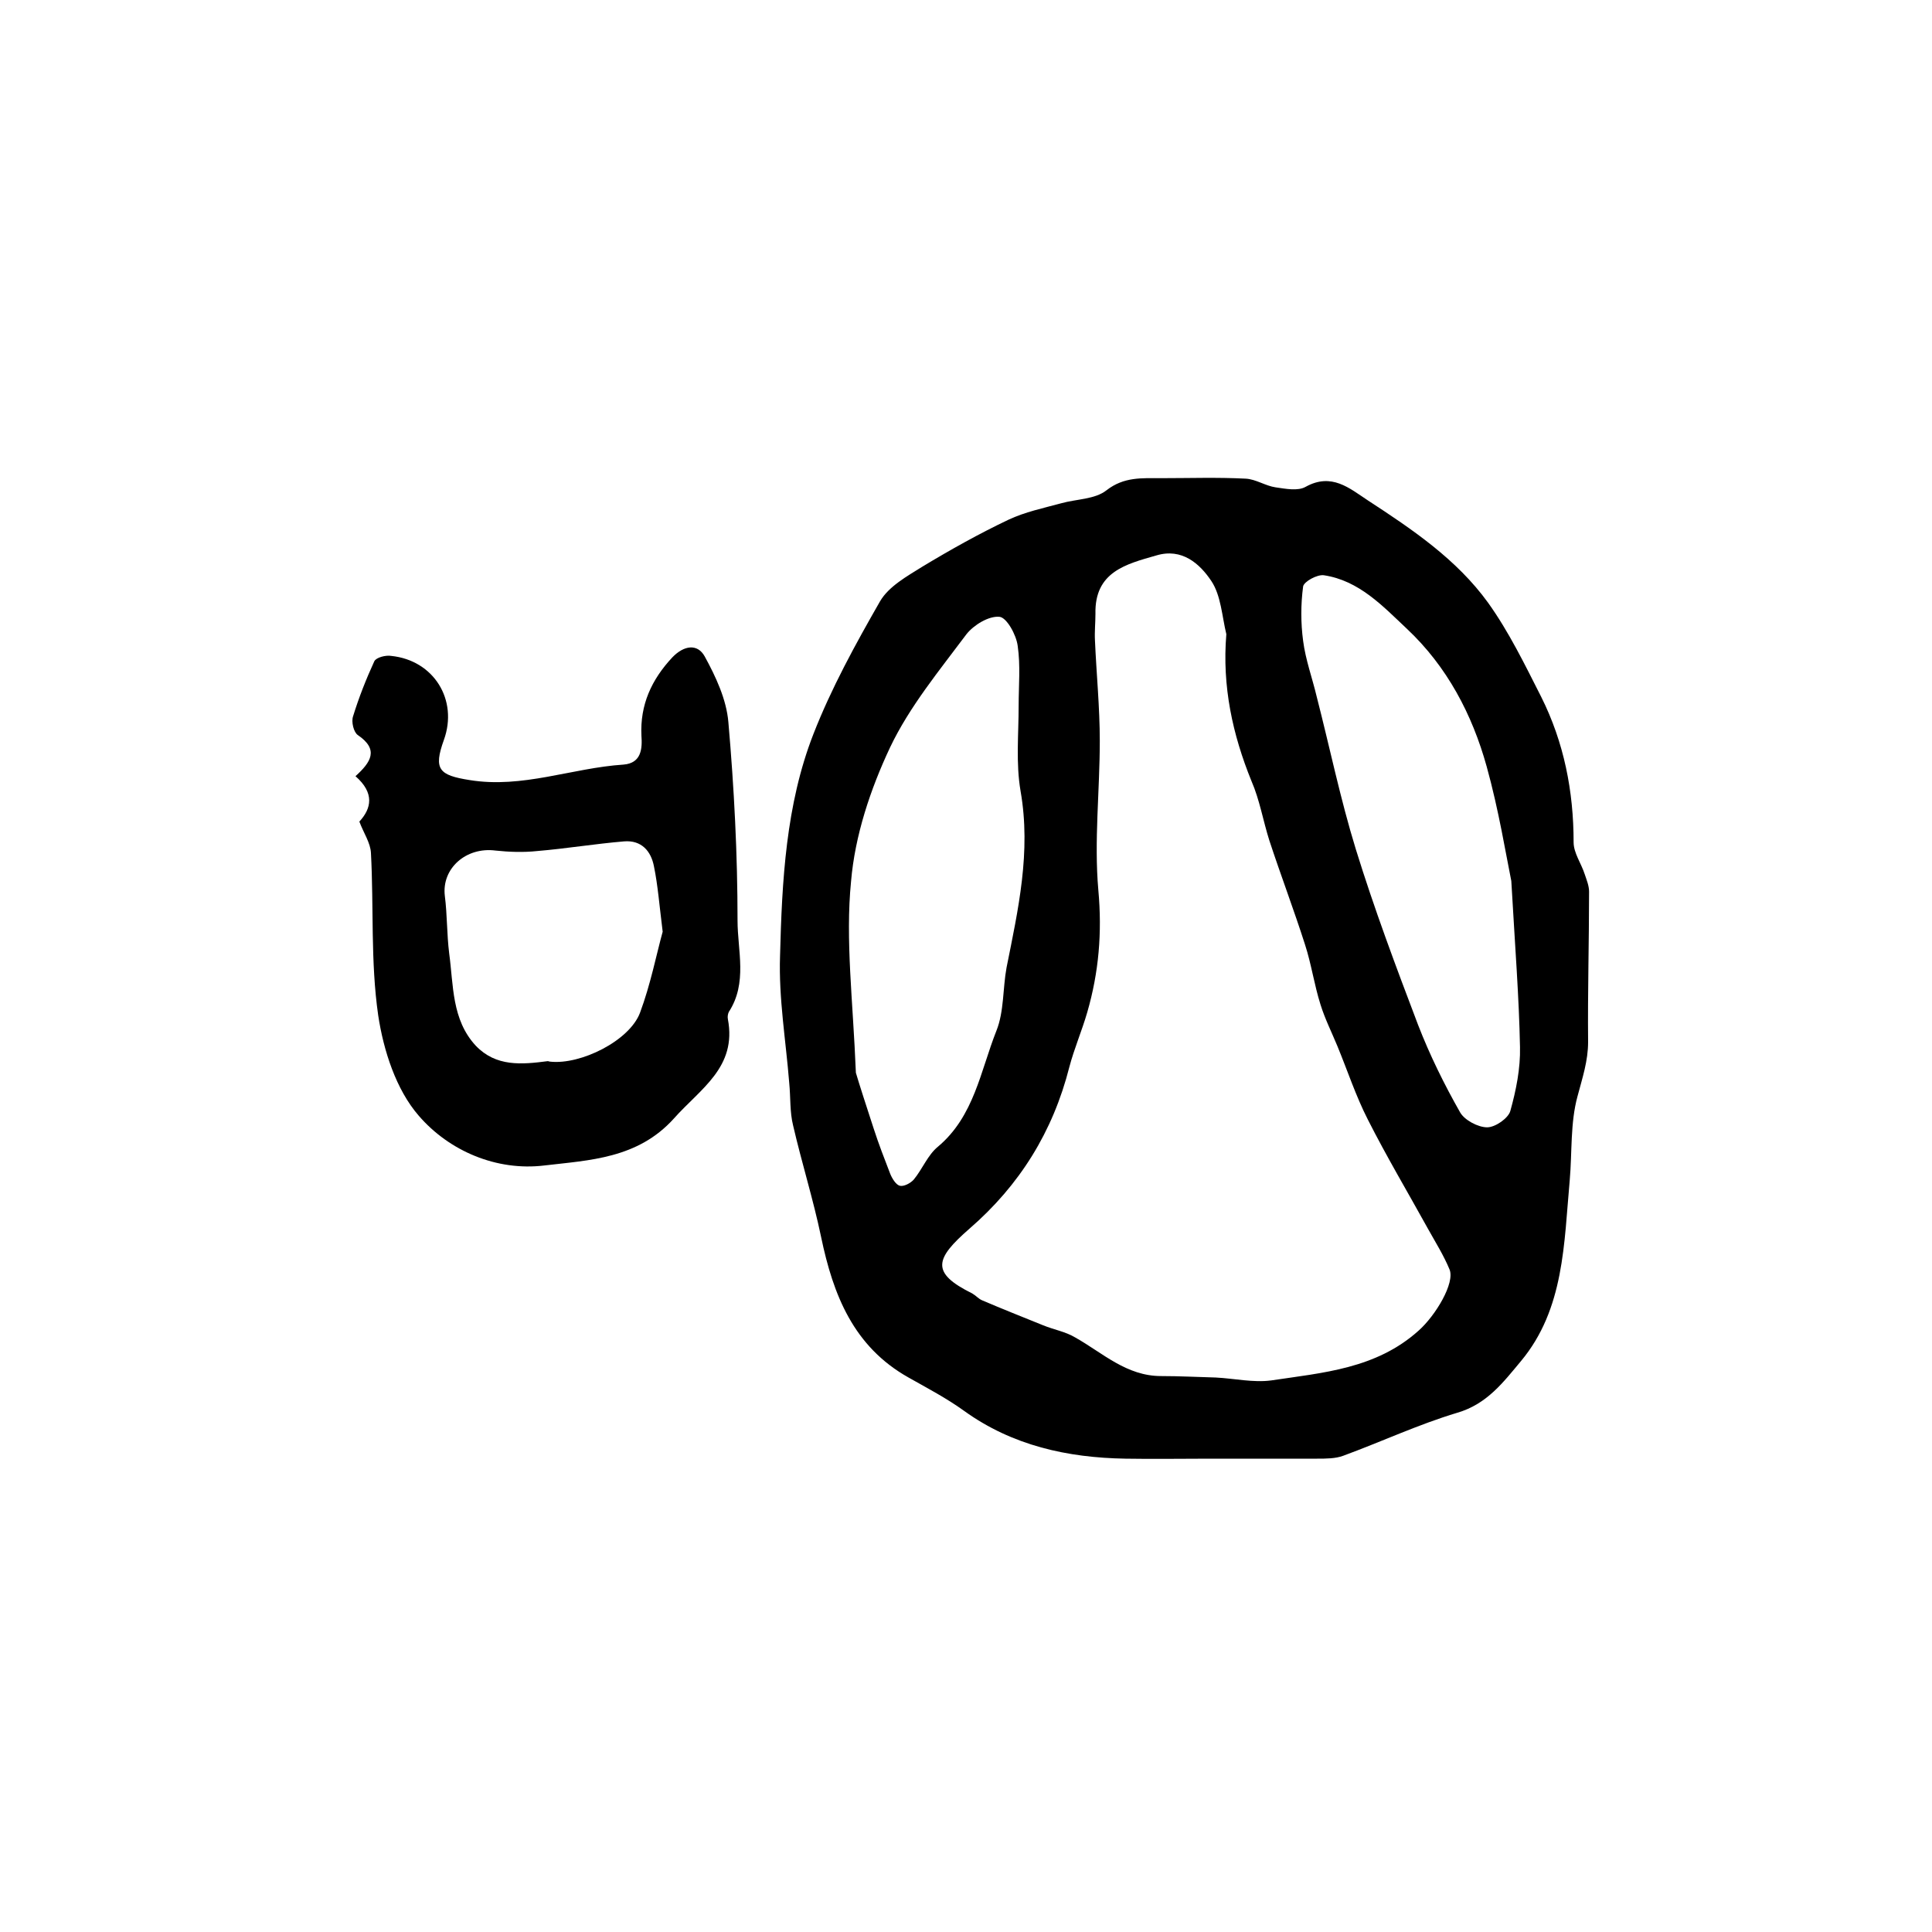
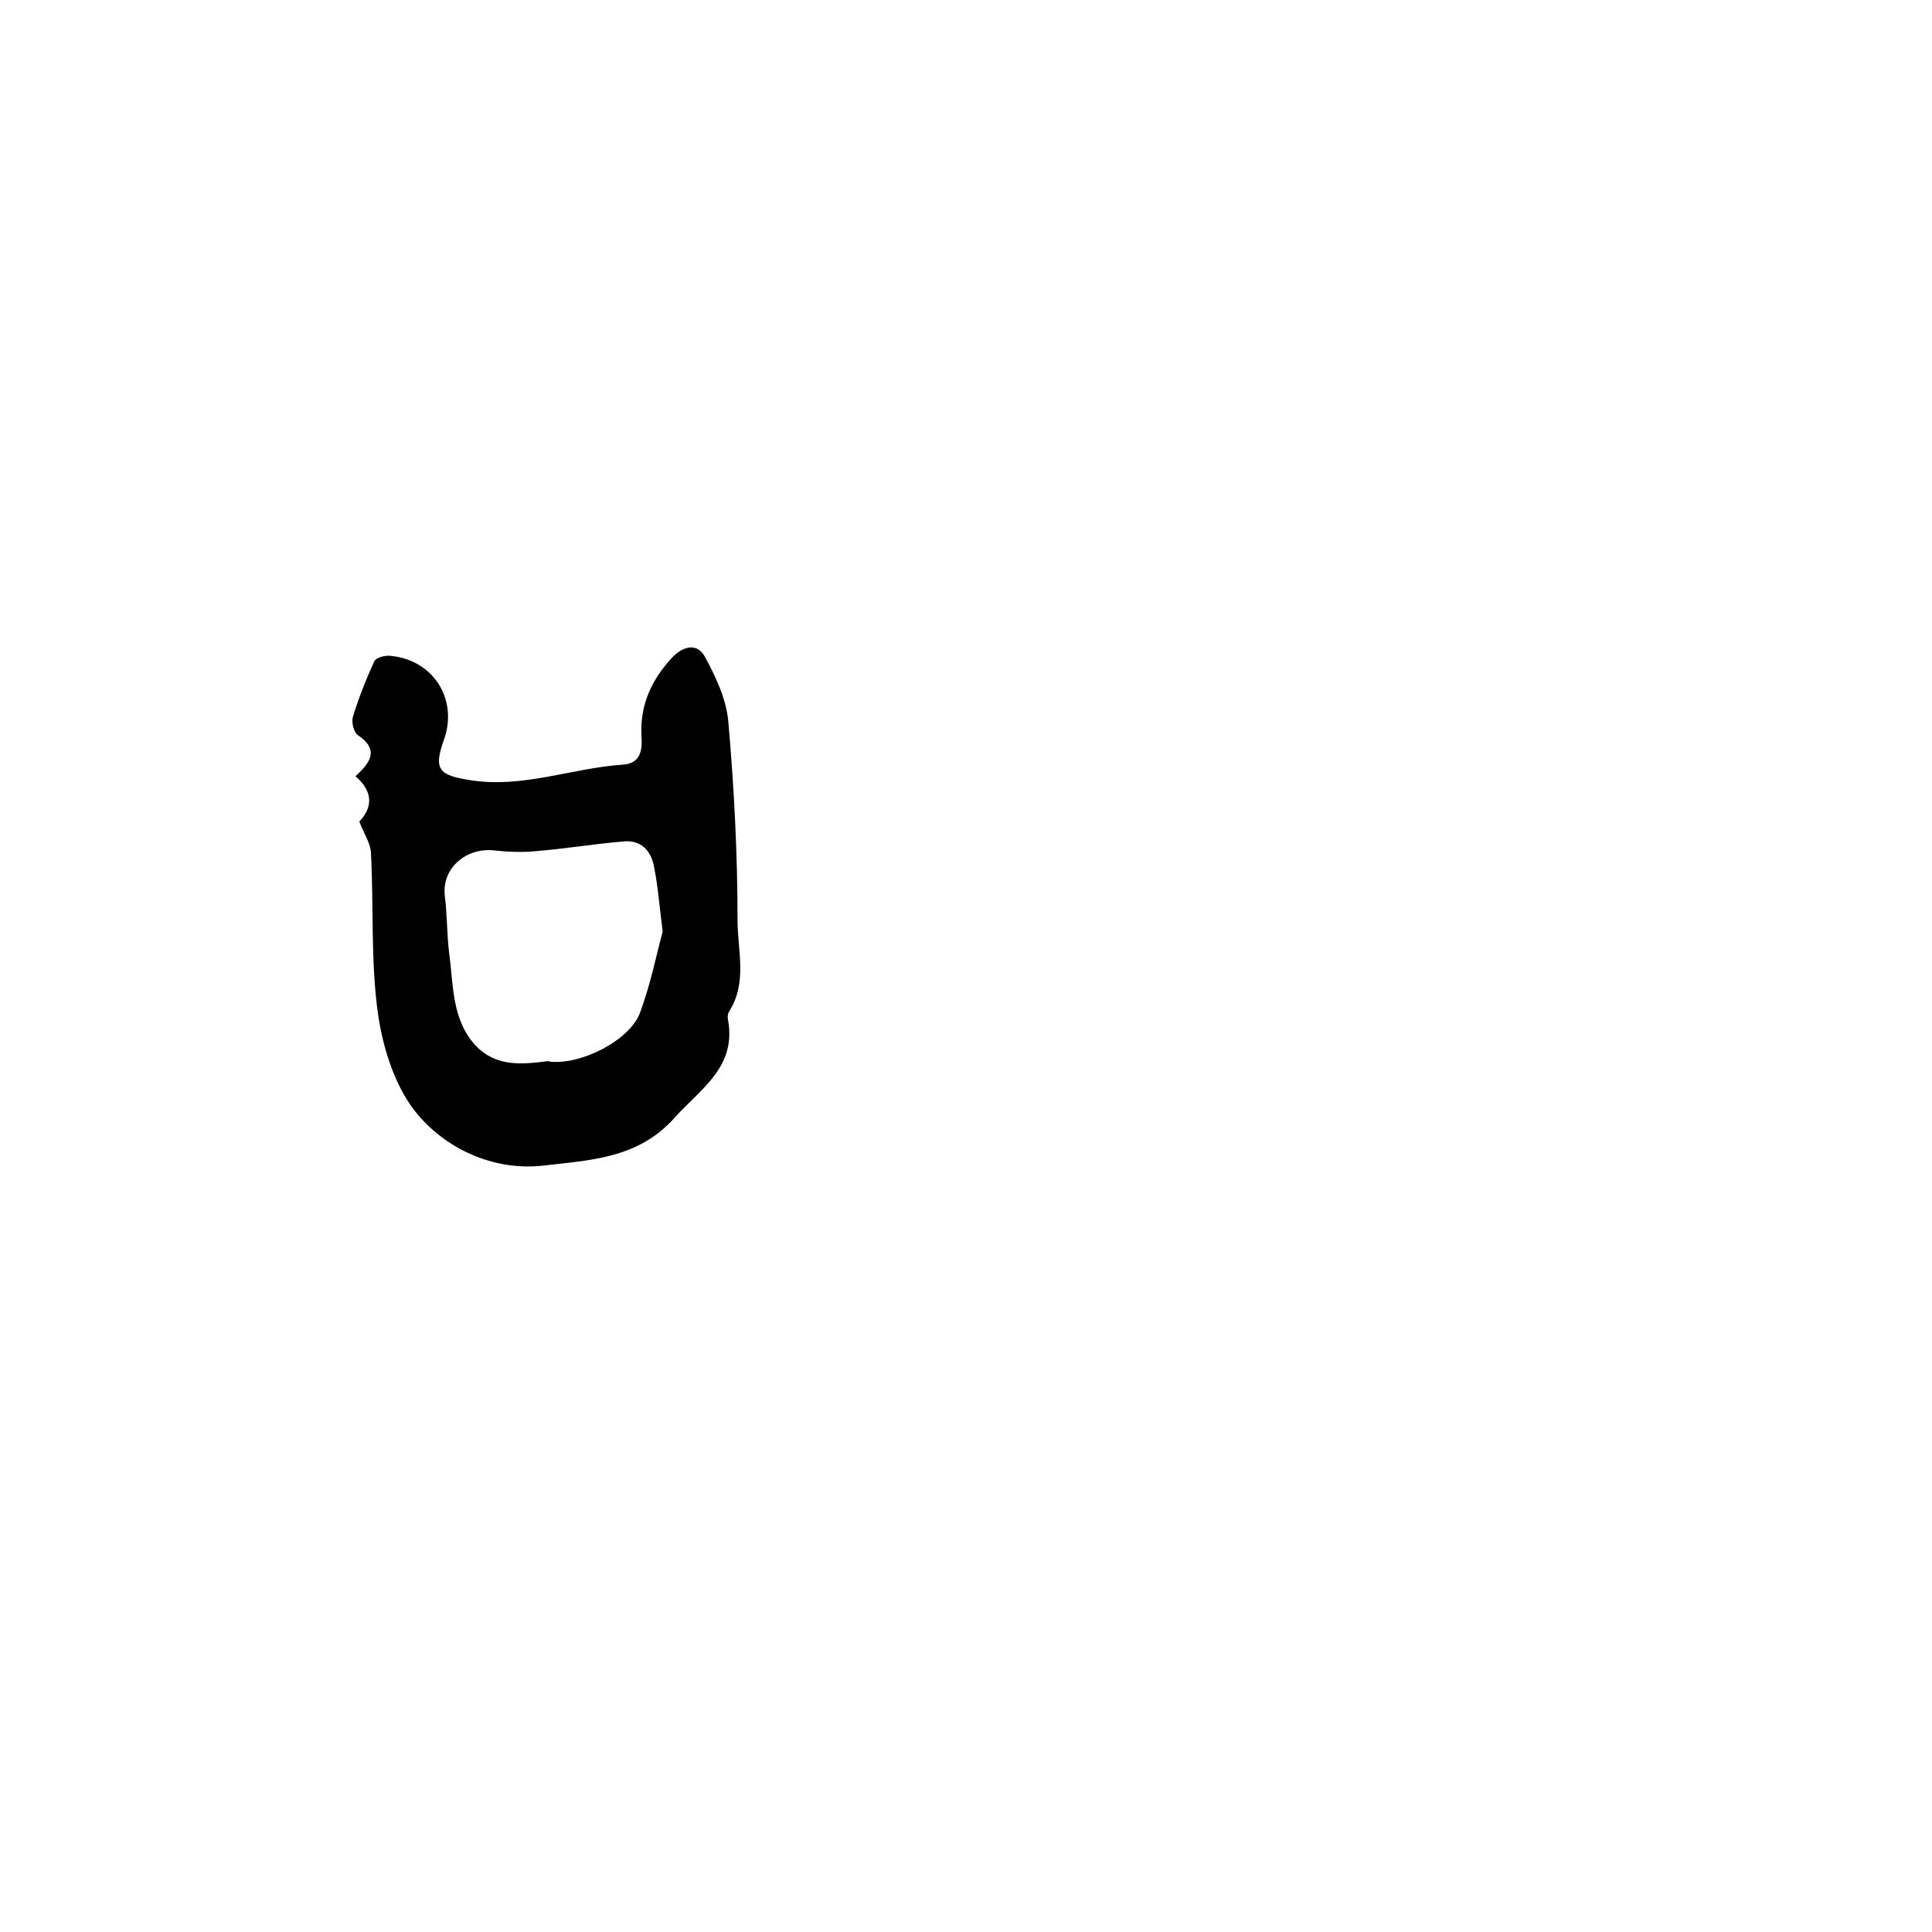
<svg xmlns="http://www.w3.org/2000/svg" version="1.1" id="图层_1" x="0px" y="0px" viewBox="0 0 400 400" style="enable-background:new 0 0 400 400;" xml:space="preserve">
  <style type="text/css">
	.st0{fill:#FFFFFF;}
</style>
  <g>
-     <path d="M250.5,302c-5.8,0-11.7,0.1-17.5,0c-12-0.2-23.4-2.7-33.4-9.9c-3.6-2.6-7.6-4.7-11.5-6.9c-11.4-6.4-15.6-17.1-18.1-29.1   c-1.6-7.7-4-15.3-5.8-23.1c-0.7-2.8-0.5-5.8-0.8-8.8c-0.7-8.8-2.2-17.5-1.9-26.3c0.4-15.5,1.2-31.3,6.9-45.9   c3.7-9.5,8.7-18.6,13.8-27.5c1.8-3.1,5.6-5.2,8.8-7.2c5.8-3.5,11.7-6.8,17.8-9.7c3.4-1.6,7.2-2.4,10.9-3.4c3.2-0.9,7-0.8,9.4-2.7   c3.6-2.8,7.3-2.5,11.3-2.5c5.8,0,11.7-0.2,17.5,0.1c2.1,0.1,4.1,1.5,6.2,1.8c2.1,0.3,4.6,0.8,6.2-0.1c5.4-3,9.1,0.3,12.9,2.8   c9.2,6,18.4,12.2,24.9,21.2c4.3,6,7.6,12.8,11,19.5c4.7,9.4,6.7,19.5,6.7,30.1c0,2.2,1.6,4.4,2.3,6.6c0.4,1.2,0.9,2.4,0.9,3.6   c0,10.4-0.3,20.7-0.2,31.1c0,4-1.2,7.5-2.2,11.3c-1.5,5.5-1.1,11.5-1.6,17.3c-1.2,13.1-1.1,26.7-10.1,37.5   c-3.6,4.3-7,8.9-13.2,10.7c-8,2.4-15.7,6-23.6,8.9c-1.6,0.6-3.6,0.6-5.4,0.6C265.2,302,257.8,302,250.5,302z M253.9,131.3   c-0.9-3.7-1.1-8-3.1-11c-2.4-3.6-6.1-6.9-11.4-5.3c-6.3,1.8-12.8,3.4-12.6,12.1c0,1.8-0.2,3.7-0.1,5.5c0.3,6.9,1,13.9,1,20.8   c0,10.3-1.2,20.7-0.3,30.9c0.8,8.8,0.1,17-2.3,25.3c-1.1,3.8-2.7,7.5-3.7,11.3c-3.4,13.4-10.3,24.5-20.7,33.5   c-7.1,6.2-8.1,9.1,0.6,13.4c0.7,0.4,1.3,1.1,2,1.4c4.2,1.8,8.5,3.5,12.7,5.2c2.2,0.9,4.6,1.3,6.6,2.5c5.7,3.2,10.6,8,17.8,8   c3.8,0,7.5,0.2,11.3,0.3c3.9,0.2,7.8,1.1,11.5,0.6c10.7-1.6,21.7-2.4,30.5-10.3c3.5-3.1,7.6-9.9,6.4-12.7c-1.2-2.9-2.9-5.6-4.4-8.3   c-4.2-7.6-8.6-15-12.5-22.7c-2.5-4.9-4.2-10.1-6.3-15.2c-1.2-2.9-2.6-5.7-3.5-8.6c-1.3-4.1-1.9-8.4-3.2-12.4   c-2.3-7.2-5-14.3-7.4-21.6c-1.3-4.1-2-8.4-3.7-12.3C255.2,152.1,253,142.1,253.9,131.3z M177.2,222.1c0.7,2.4,2.2,7,3.7,11.6   c1,3.1,2.2,6.2,3.4,9.3c0.4,1,1.2,2.3,2,2.5c0.8,0.2,2.2-0.5,2.9-1.3c1.8-2.2,2.9-5.1,5-6.8c7.5-6.3,8.8-15.7,12.1-24   c1.6-4,1.3-8.8,2.1-13.1c2.4-12,5.1-23.9,2.9-36.5c-1-5.8-0.4-11.8-0.4-17.7c0-4.1,0.4-8.3-0.2-12.4c-0.3-2.3-2.3-5.9-3.8-6   c-2.2-0.2-5.3,1.7-6.8,3.6c-5.6,7.5-11.8,15-15.8,23.4c-4.1,8.7-7.3,18.3-8.1,27.8C175,194.6,176.6,207.1,177.2,222.1z    M312.9,182.4c-1.1-5.4-2.6-14.7-5.1-23.7c-3-10.8-8.2-20.7-16.5-28.5c-5-4.7-9.9-10-17.2-11.1c-1.4-0.2-4.1,1.3-4.3,2.3   c-0.5,3.7-0.5,7.6,0,11.3c0.5,3.9,1.9,7.7,2.8,11.5c2.7,10.5,4.9,21.2,8.1,31.6c3.8,12.3,8.3,24.3,12.9,36.4   c2.4,6.2,5.4,12.3,8.7,18.1c0.9,1.6,3.7,3.1,5.6,3.1c1.7,0,4.4-1.9,4.8-3.4c1.2-4.3,2.1-8.8,2-13.2   C314.5,206.5,313.7,196.4,312.9,182.4z" />
    <path d="M73.6,160.7c3.2-2.9,4.9-5.5,0.5-8.5c-0.9-0.6-1.4-2.8-1-3.9c1.2-3.9,2.7-7.7,4.4-11.4c0.4-0.8,2.4-1.3,3.5-1.1   c8.8,0.9,13.9,9.1,10.9,17.4c-2.2,6.1-1,7.3,5.3,8.3c11,1.8,21.2-2.5,31.9-3.2c3.7-0.3,3.9-3.3,3.7-6c-0.3-6.4,2.1-11.6,6.4-16.2   c2.4-2.5,5.2-2.9,6.7-0.2c2.3,4.2,4.5,8.9,4.9,13.6c1.2,13.7,1.9,27.4,1.9,41.1c0,6.2,2.1,12.9-1.8,18.9c-0.2,0.4-0.3,1-0.2,1.5   c1.9,10-5.7,14.4-11.2,20.6c-7.5,8.3-17.5,8.6-26.8,9.7c-9.9,1.2-19.7-3-26-10.3c-4.7-5.4-7.3-13.5-8.4-20.8   c-1.6-11.1-0.9-22.4-1.5-33.6c-0.1-2.1-1.5-4.1-2.4-6.5C76.9,167.4,77.6,164.2,73.6,160.7z M137.2,192.9c-0.7-5.6-1-9.6-1.8-13.5   c-0.6-3.2-2.6-5.5-6.2-5.2c-6,0.5-12,1.5-18,2c-2.8,0.3-5.8,0.2-8.6-0.1c-6.1-0.8-11.2,3.7-10.5,9.4c0.5,3.9,0.4,7.9,0.9,11.9   c0.9,6.6,0.5,13.7,5.5,19.1c4.2,4.4,9.5,3.9,14.9,3.2c0.2,0,0.3,0.1,0.5,0.1c6.3,0.7,16.4-4.3,18.6-10.1   C134.7,203.8,135.9,197.6,137.2,192.9z" />
  </g>
</svg>